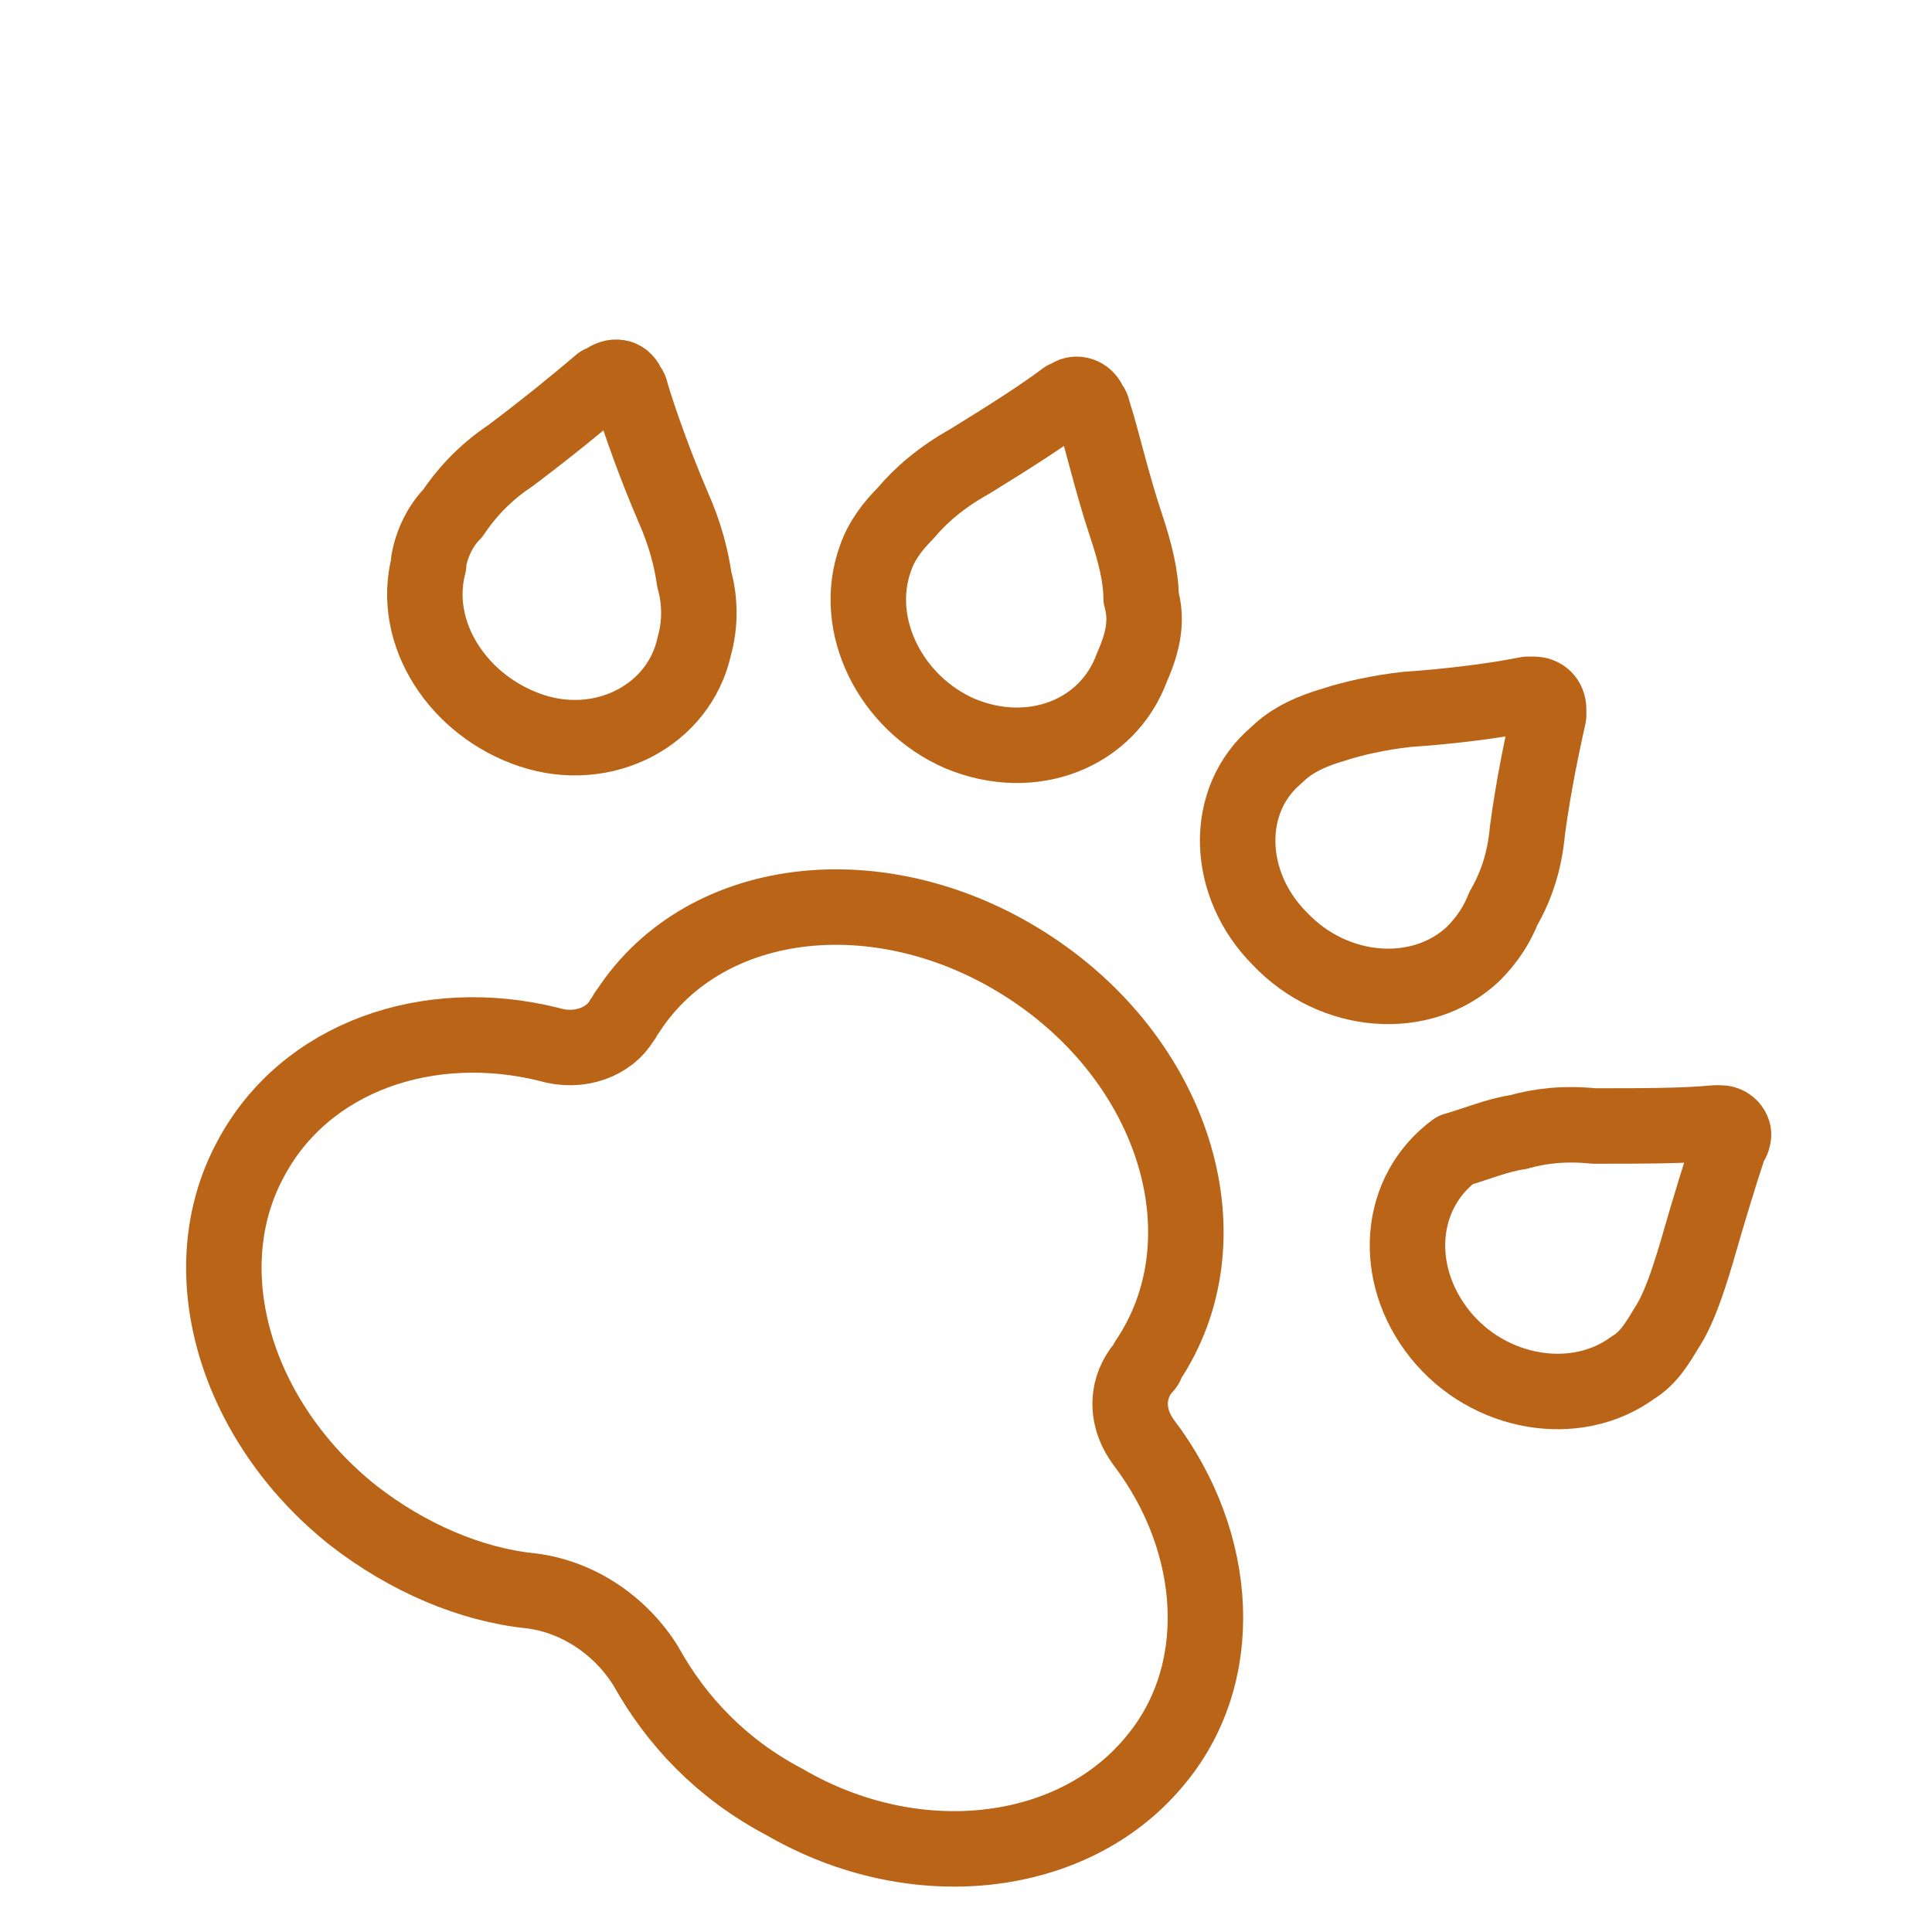
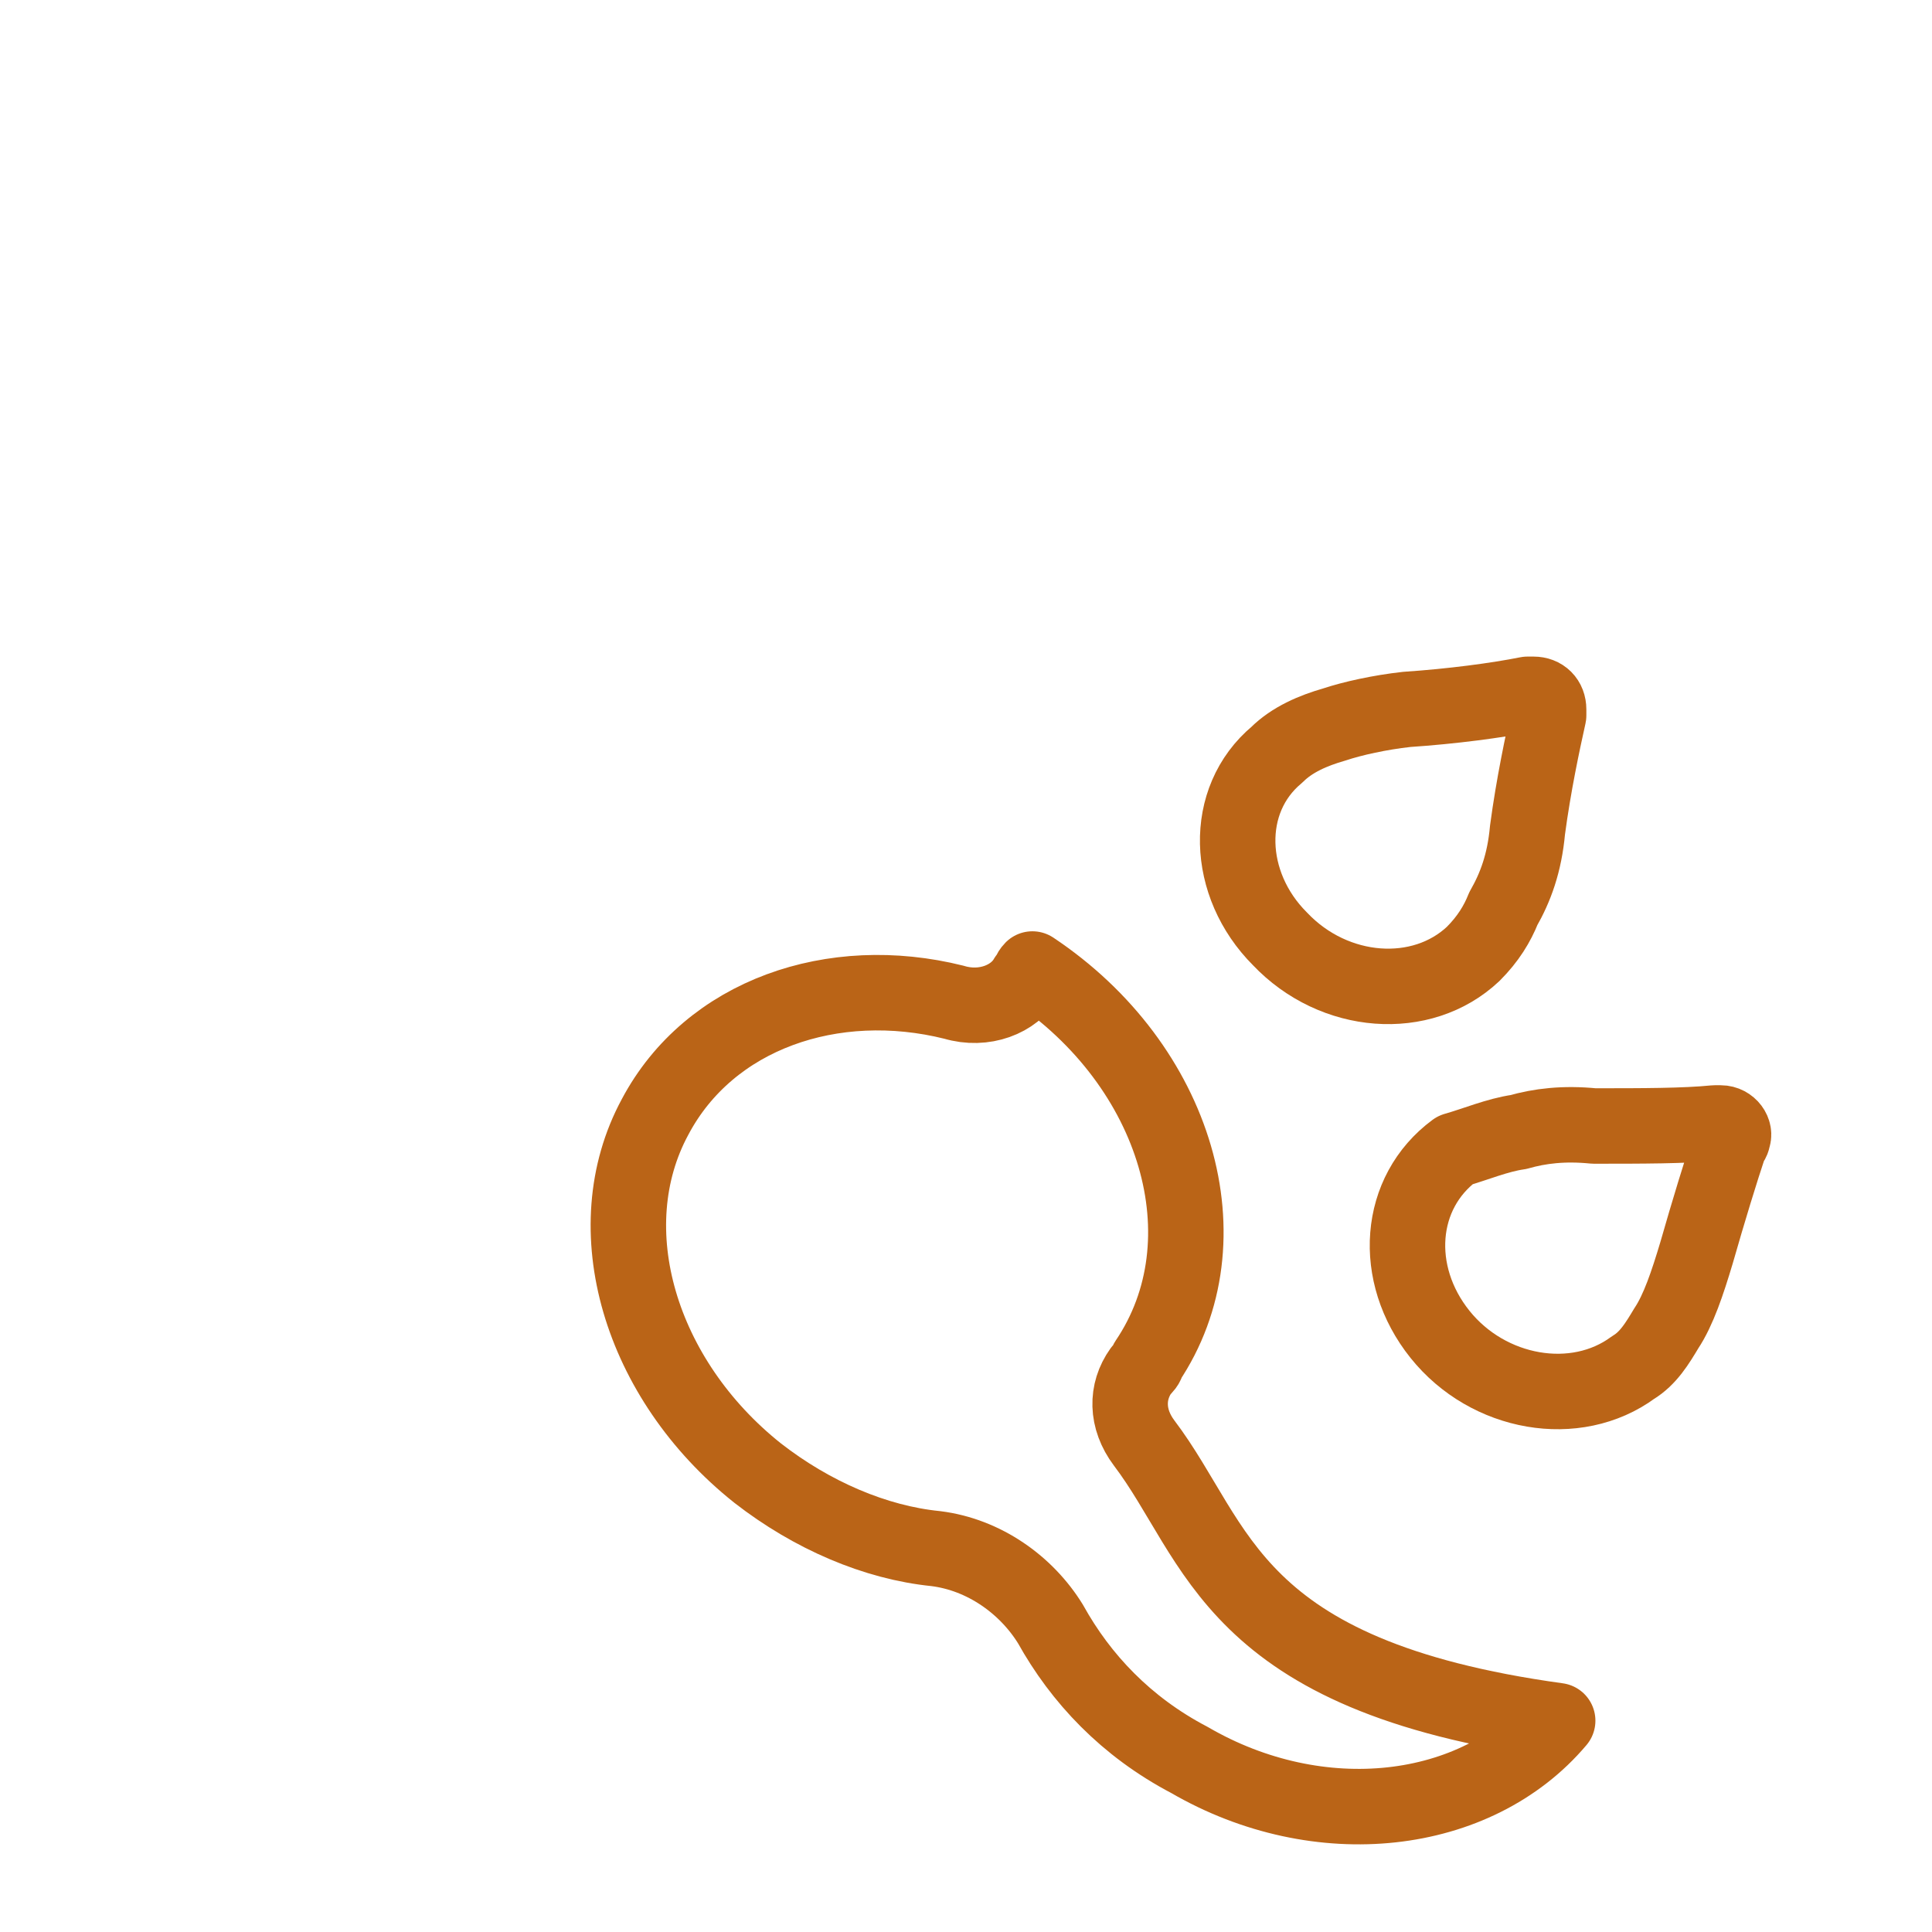
<svg xmlns="http://www.w3.org/2000/svg" version="1.1" id="Capa_1" x="0px" y="0px" viewBox="0 0 64 64" style="enable-background:new 0 0 64 64;" xml:space="preserve">
  <style type="text/css">
	.st0{fill:none;stroke:#BA6417;stroke-width:2.5;stroke-linecap:round;stroke-linejoin:round;stroke-miterlimit:10;}
</style>
  <g>
-     <path class="st0" d="M37.9,47.8c-0.6-0.8-0.6-1.7-0.1-2.4c0.1-0.1,0.2-0.2,0.2-0.3c2.7-4,1-9.8-3.8-13c-4.8-3.2-10.8-2.6-13.4,1.4   c-0.1,0.1-0.1,0.2-0.2,0.3c-0.4,0.7-1.4,1.1-2.4,0.8c-4-1-8.1,0.4-9.9,3.8c-2,3.7-0.5,8.7,3.4,11.8c1.8,1.4,3.9,2.3,5.9,2.5   c1.6,0.2,3,1.2,3.8,2.5c1,1.8,2.5,3.4,4.6,4.5c4.3,2.5,9.5,1.9,12.2-1.3C40.7,55.5,40.4,51.1,37.9,47.8z" />
+     <path class="st0" d="M37.9,47.8c-0.6-0.8-0.6-1.7-0.1-2.4c0.1-0.1,0.2-0.2,0.2-0.3c2.7-4,1-9.8-3.8-13c-0.1,0.1-0.1,0.2-0.2,0.3c-0.4,0.7-1.4,1.1-2.4,0.8c-4-1-8.1,0.4-9.9,3.8c-2,3.7-0.5,8.7,3.4,11.8c1.8,1.4,3.9,2.3,5.9,2.5   c1.6,0.2,3,1.2,3.8,2.5c1,1.8,2.5,3.4,4.6,4.5c4.3,2.5,9.5,1.9,12.2-1.3C40.7,55.5,40.4,51.1,37.9,47.8z" />
    <g>
      <path class="st0" d="M50.3,37.5c0.7-0.2,1.5-0.3,2.5-0.2c1.6,0,3,0,4-0.1c0,0,0.1,0,0.2,0c0.3,0,0.5,0.3,0.4,0.5    c0,0.1-0.1,0.2-0.1,0.2c-0.3,0.9-0.7,2.2-1.1,3.6c-0.3,1-0.6,1.9-1,2.5c-0.3,0.5-0.6,1-1.1,1.3c0,0,0,0,0,0    c-1.9,1.4-4.8,0.9-6.4-1.1c-1.6-2-1.4-4.7,0.5-6.1C48.9,37.9,49.6,37.6,50.3,37.5z" />
      <path class="st0" d="M44.2,24c0.6-0.2,1.5-0.4,2.4-0.5c1.5-0.1,3-0.3,4-0.5c0,0,0.1,0,0.2,0c0.3,0,0.5,0.2,0.5,0.5    c0,0.1,0,0.2,0,0.2c-0.2,0.9-0.5,2.3-0.7,3.8c-0.1,1.1-0.4,1.9-0.8,2.6c-0.2,0.5-0.5,1-1,1.5c0,0,0,0,0,0    c-1.7,1.6-4.6,1.4-6.4-0.5c-1.8-1.8-1.9-4.6-0.1-6.1C42.8,24.5,43.5,24.2,44.2,24z" />
    </g>
    <g>
-       <path class="st0" d="M23,19.2c-0.1-0.7-0.3-1.5-0.7-2.4c-0.6-1.4-1.1-2.8-1.4-3.8c0,0,0-0.1-0.1-0.2c-0.1-0.3-0.4-0.4-0.7-0.2    c-0.1,0.1-0.2,0.1-0.2,0.1c-0.7,0.6-1.8,1.5-3,2.4c-0.9,0.6-1.5,1.3-1.9,1.9c-0.4,0.4-0.7,1-0.8,1.6c0,0,0,0.1,0,0.1    c-0.6,2.3,1,4.7,3.4,5.5c2.4,0.8,4.9-0.5,5.4-2.8C23.2,20.7,23.2,19.9,23,19.2z" />
-       <path class="st0" d="M37.8,19.8c0-0.7-0.2-1.5-0.5-2.4c-0.5-1.5-0.8-2.9-1.1-3.8c0,0,0-0.1-0.1-0.2c-0.1-0.3-0.4-0.4-0.6-0.3    c-0.1,0.1-0.2,0.1-0.2,0.1c-0.8,0.6-1.9,1.3-3.2,2.1c-0.9,0.5-1.6,1.1-2.1,1.7c-0.4,0.4-0.8,0.9-1,1.5c0,0,0,0,0,0    c-0.8,2.2,0.5,4.8,2.8,5.8c2.4,1,4.9,0,5.7-2.2C37.9,21.2,38,20.5,37.8,19.8z" />
-     </g>
+       </g>
  </g>
</svg>